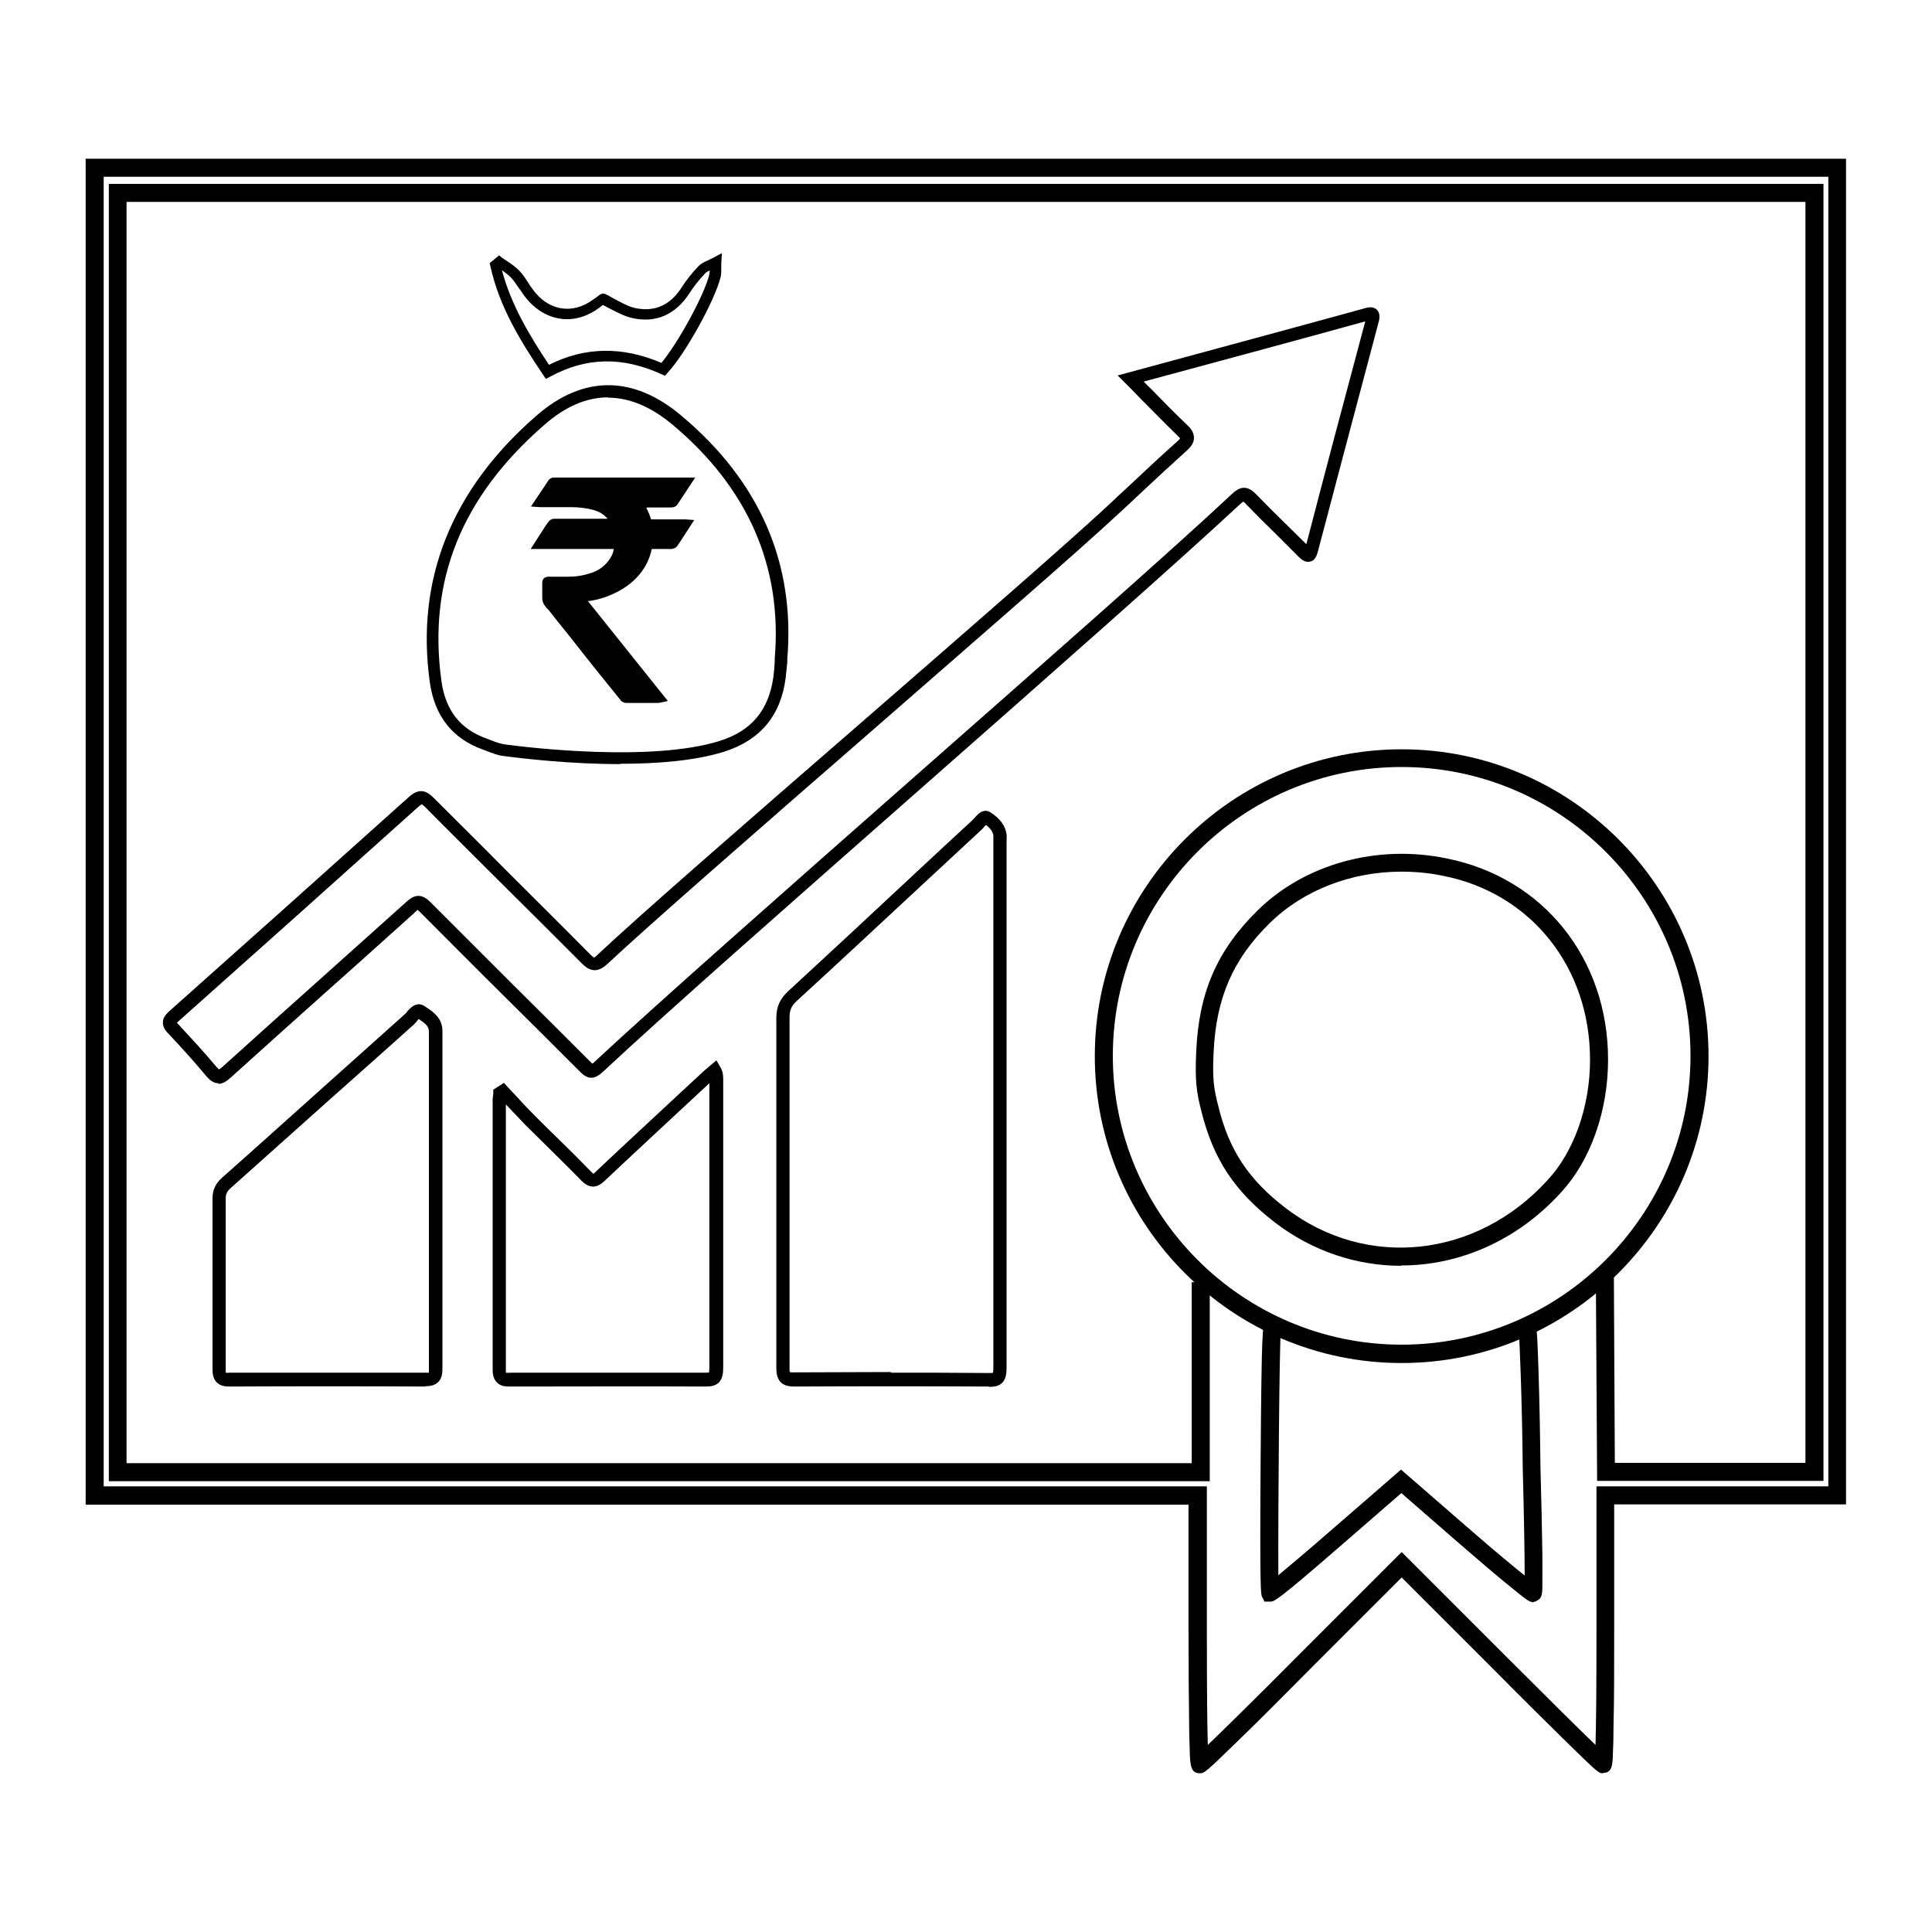
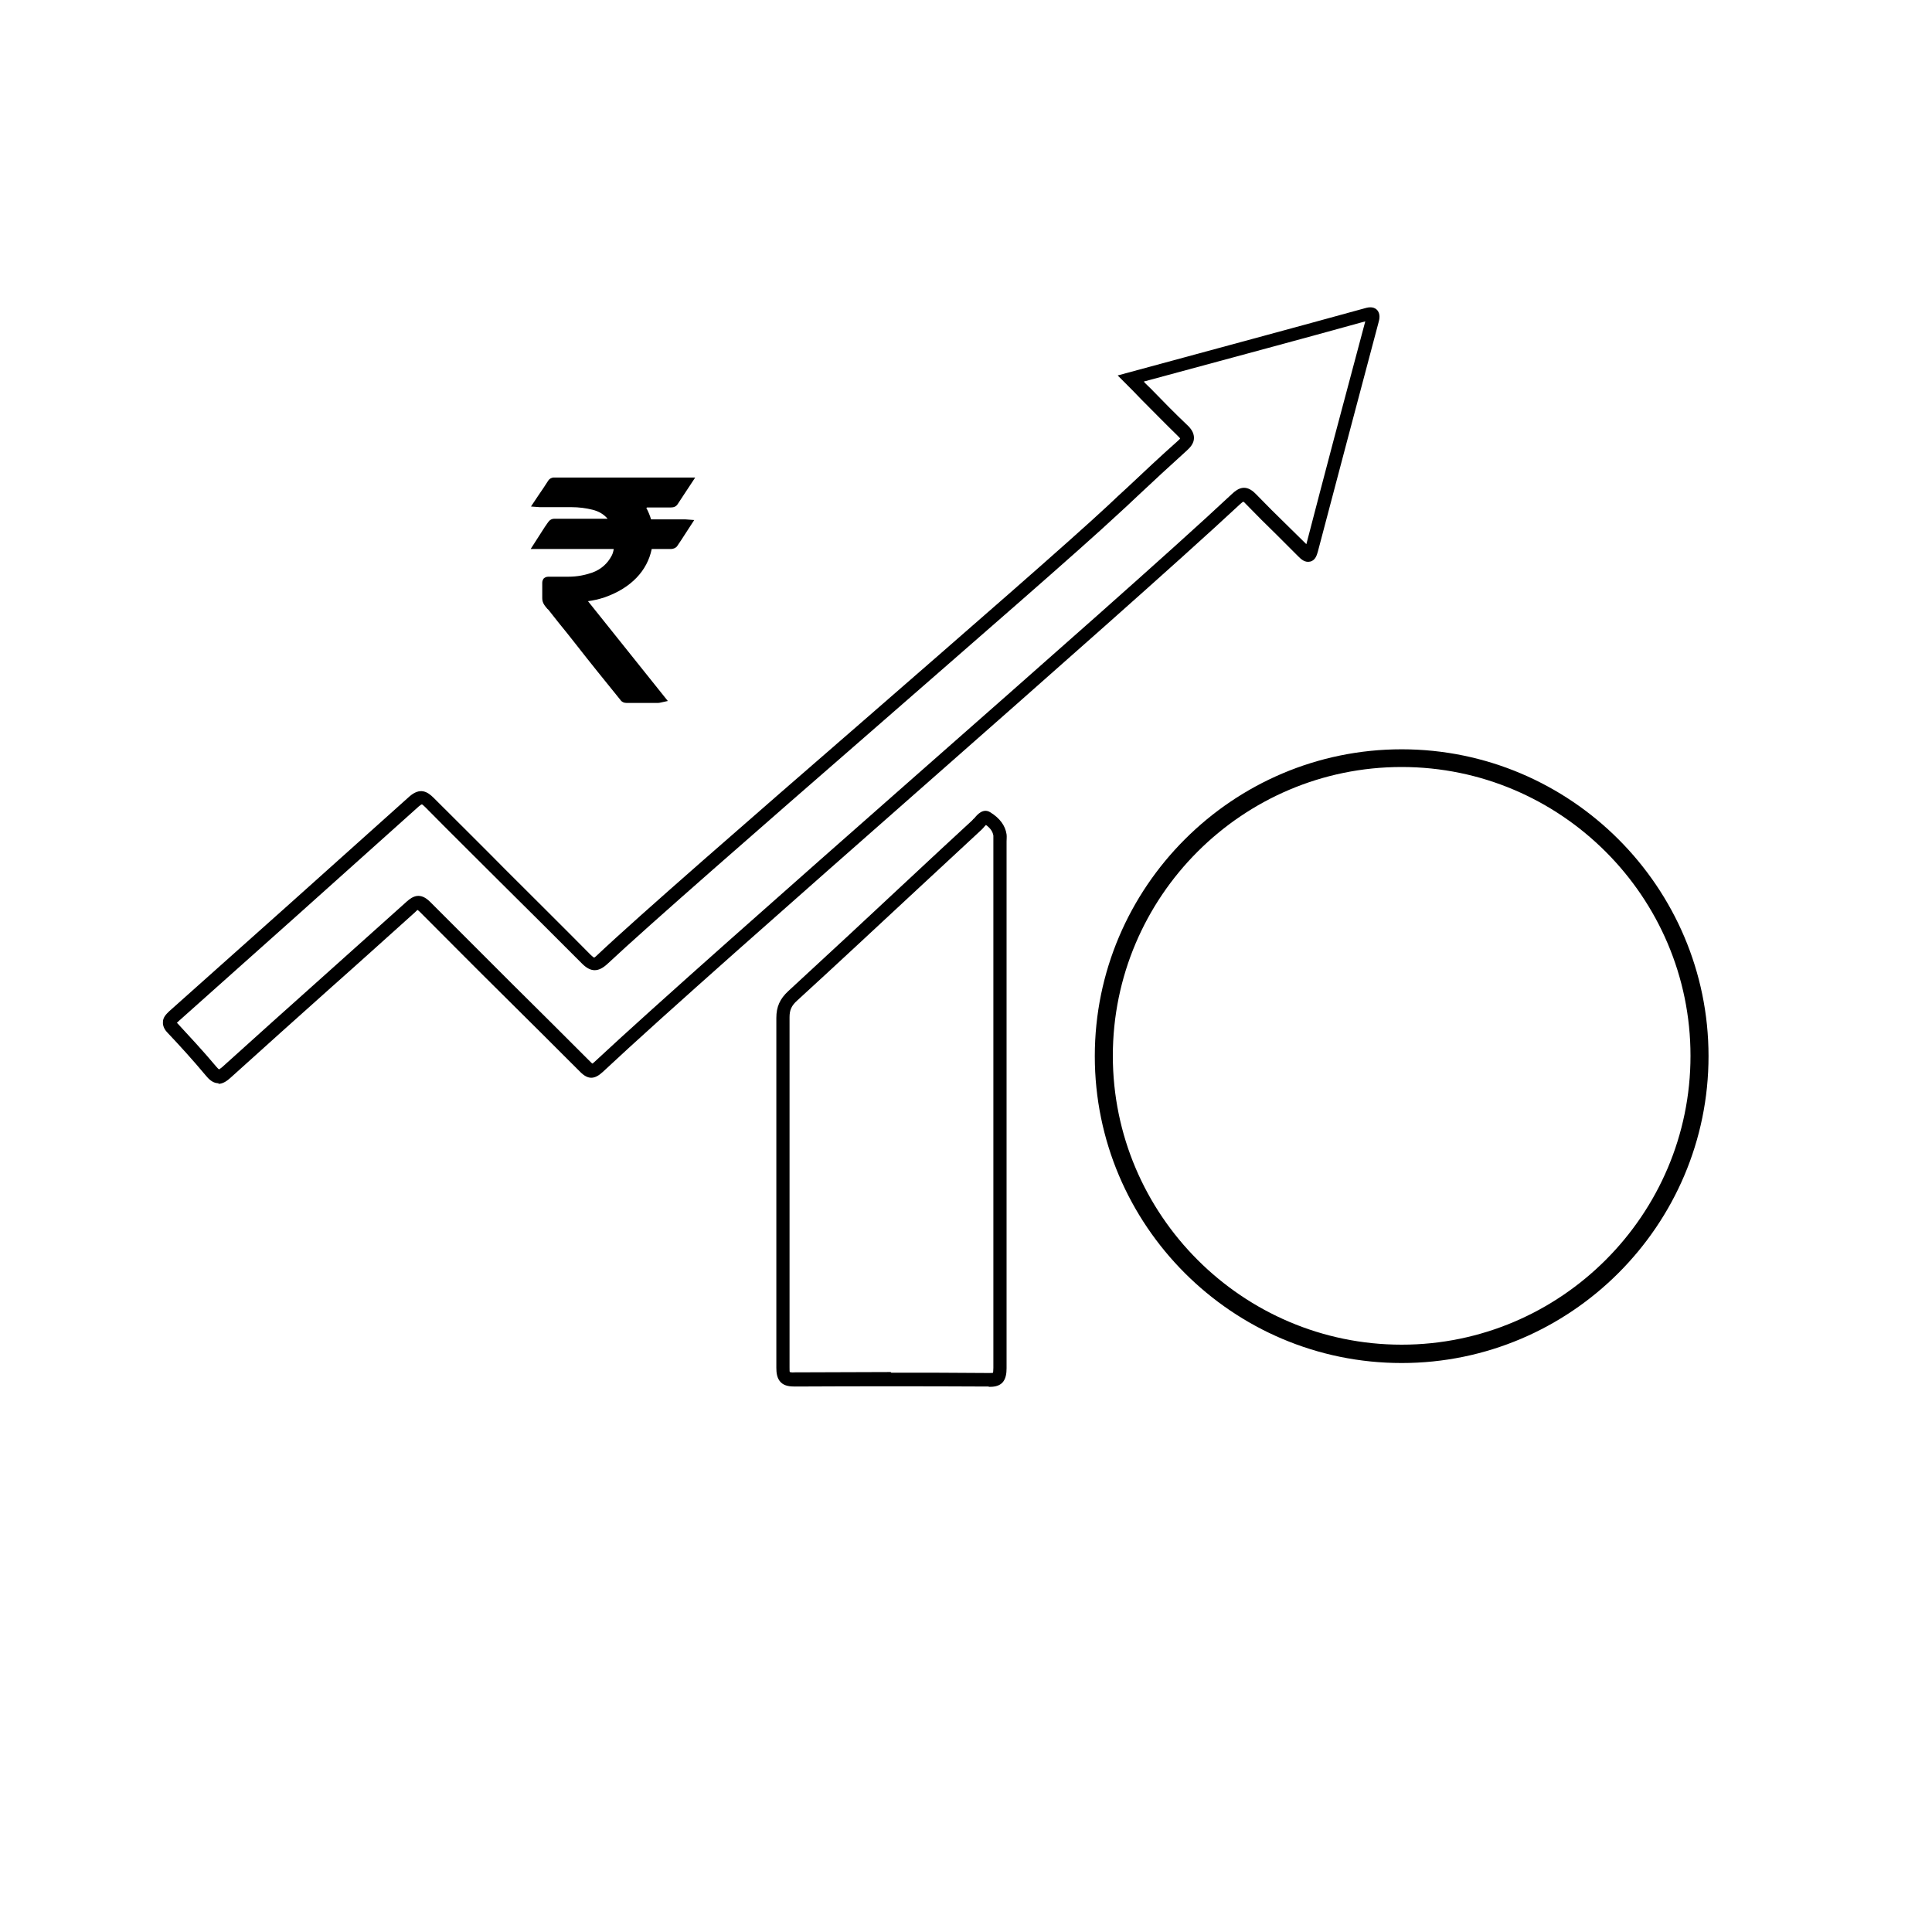
<svg xmlns="http://www.w3.org/2000/svg" id="Layer_1" data-name="Layer 1" viewBox="0 0 60 60">
  <defs>
    <style>
      .cls-1 {
        stroke-width: 0px;
      }
    </style>
  </defs>
  <g>
-     <path class="cls-1" d="m49.79,55.07c-.14,0-.15,0-1.16-.99-.56-.55-1.33-1.31-2.2-2.19l-2.9-2.9-2.9,2.9c-.77.78-1.55,1.56-2.2,2.19-1.02.99-1.03.99-1.17.99-.28,0-.29-.25-.31-.6,0-.21-.02-.51-.02-.9-.01-.74-.02-1.76-.02-2.95v-3.89H2.66V4.93h54.67v41.79h-7.2v3.89c0,1.19,0,2.21-.02,2.95,0,.39-.01.7-.02.9-.01.35-.02.6-.31.6ZM3.22,46.16h34.26v4.45c0,1.77.01,2.96.03,3.58.52-.5,1.52-1.48,2.73-2.7l3.29-3.29,3.29,3.29c1.35,1.35,2.25,2.24,2.73,2.7.02-.63.03-1.81.03-3.58v-4.45h7.2V5.49H3.22v40.67Zm44.41,3.6c-.12,0-.23-.09-.36-.19-.11-.09-.27-.21-.46-.37-.43-.35-.94-.79-1.45-1.23l-1.84-1.6-1.82,1.58c-2.06,1.79-2.13,1.79-2.25,1.79h-.18l-.08-.16c-.03-.07-.07-.15-.04-4.25.03-4.14.06-4.17.15-4.27l.42.36c.05-.06.06-.12.06-.12-.05.33-.09,5.88-.08,7.62.35-.29.92-.77,1.62-1.38l2.19-1.9,2.21,1.92c.69.6,1.27,1.08,1.63,1.37,0-.63-.02-1.82-.06-3.35-.02-2.06-.1-4.12-.13-4.32.01.06.07.17.2.2l.06-.27-.22-.17.31-.1c.2.07.2.2.23.64.01.25.03.6.04,1.02.03.92.05,2.01.06,2.98.03,1.04.05,2.01.06,2.74,0,.36,0,.65,0,.85,0,.32,0,.47-.15.55-.05.03-.09.05-.14.05Zm9-3.77h-7.03l-.04-6.42h.56s.03,5.86.03,5.86h5.92V6.27H3.93v39.17h33.08v-5.62h.56v6.18H3.38V5.71h53.25v40.28Zm-13.12-6.68c-1.36,0-2.73-.44-3.91-1.34-1.26-.97-1.92-1.97-2.29-3.46-.16-.62-.2-.96-.16-1.86.08-1.83.65-3.14,1.9-4.37,1.47-1.45,3.72-2.07,5.88-1.62,3,.6,5.01,3.11,5.01,6.25,0,1.6-.55,3.14-1.46,4.12-1.36,1.5-3.16,2.27-4.96,2.27Zm.01-12.24c-1.55,0-3.04.57-4.09,1.6-1.14,1.12-1.66,2.32-1.74,4-.04.83,0,1.12.15,1.7.33,1.35.94,2.27,2.09,3.15,2.51,1.92,5.93,1.55,8.13-.87.82-.88,1.32-2.28,1.32-3.74,0-2.87-1.83-5.17-4.56-5.71h0c-.43-.09-.86-.13-1.29-.13Z" />
    <path class="cls-1" d="m43.53,42.33c-5.26,0-9.53-4.28-9.53-9.53s4.28-9.53,9.53-9.53,9.53,4.28,9.53,9.53-4.28,9.53-9.53,9.53Zm0-18.51c-4.95,0-8.97,4.03-8.97,8.97s4.03,8.97,8.97,8.97,8.97-4.03,8.97-8.97-4.03-8.97-8.97-8.97Z" />
  </g>
  <g>
    <path class="cls-1" d="m6.79,33.64s-.02,0-.03,0c-.16-.01-.28-.13-.37-.24-.4-.48-.82-.94-1.18-1.32-.07-.07-.16-.19-.15-.34,0-.15.11-.25.19-.33,2.36-2.1,4.9-4.37,7.46-6.67.34-.3.57-.15.76.04.75.75,1.5,1.49,2.24,2.24.86.86,1.75,1.74,2.62,2.62.08.08.11.09.12.1,0,0,.03-.01.11-.09,1.28-1.21,4.8-4.27,8.21-7.23,3.31-2.88,6.45-5.61,7.66-6.74.19-.18.38-.36.58-.54.51-.48,1.03-.97,1.56-1.44.05-.04.07-.07.08-.08,0-.01-.03-.04-.09-.1-.38-.37-.74-.74-1.13-1.13-.15-.16-.31-.32-.47-.48l-.25-.25,4.5-1.22c1.03-.28,2.1-.57,3.15-.86.1-.03.28-.08.4.04.12.12.08.3.05.4-.7,2.64-1.32,4.97-1.88,7.1-.03.1-.07.28-.24.32-.17.04-.29-.08-.37-.16-.22-.22-.43-.43-.65-.65-.33-.32-.66-.65-.99-.99-.03-.04-.06-.05-.07-.06-.01,0-.04.03-.09.07-1.91,1.78-5.96,5.35-9.89,8.81-3.94,3.47-8.01,7.05-9.91,8.83-.26.24-.46.24-.7,0-.81-.81-1.63-1.63-2.43-2.42-.84-.83-1.7-1.7-2.55-2.55-.04-.04-.06-.05-.07-.06-.01,0-.04.03-.08.07-.87.78-1.73,1.56-2.6,2.33-1.03.92-2.09,1.87-3.13,2.81-.1.09-.23.19-.38.19Zm-1.3-1.88s.02.02.03.03c.36.39.79.85,1.2,1.34.04.05.07.07.08.08.01,0,.05-.03.1-.07,1.04-.94,2.1-1.89,3.13-2.81.87-.78,1.73-1.55,2.6-2.33.19-.17.42-.3.73.01.85.85,1.71,1.71,2.55,2.55.8.79,1.62,1.61,2.43,2.42.03.03.04.04.06.05.01,0,.03-.03.06-.05,1.91-1.78,5.98-5.37,9.92-8.84,3.92-3.45,7.98-7.02,9.88-8.8.19-.18.43-.32.74,0,.32.33.65.66.98.98.2.19.39.39.59.58.54-2.08,1.14-4.35,1.83-6.92-1.02.28-2.06.57-3.07.84l-3.81,1.03c.07.08.15.15.22.22.38.39.74.76,1.12,1.12.12.11.22.24.22.41,0,.17-.12.3-.22.39-.52.47-1.05.96-1.55,1.43-.19.18-.38.36-.58.54-1.22,1.14-4.36,3.86-7.67,6.75-3.4,2.96-6.91,6.02-8.19,7.22-.29.27-.53.27-.81-.02-.87-.87-1.76-1.76-2.62-2.61-.75-.75-1.5-1.49-2.24-2.24-.06-.06-.09-.08-.1-.08-.01,0-.04.02-.09.06-2.56,2.3-5.1,4.57-7.46,6.67-.02.02-.03.03-.04.04Z" />
    <path class="cls-1" d="m30.71,43.06h-.01c-2-.01-4.02-.01-6.01,0-.14,0-.32-.01-.44-.13-.12-.12-.14-.29-.14-.45,0-3.53,0-7.19,0-10.87,0-.34.11-.59.37-.83,1.26-1.16,2.54-2.35,3.77-3.5.64-.6,1.29-1.2,1.94-1.8.02-.02.04-.05.07-.07.08-.1.27-.33.5-.18.29.18.46.41.5.68.01.08,0,.15,0,.22,0,.02,0,.05,0,.07v9.94c0,2.08,0,4.23,0,6.35,0,.16-.02.33-.13.45-.12.12-.28.13-.42.13Zm-3.03-.43c1.01,0,2.02,0,3.02.01.09,0,.12,0,.14-.01,0-.01.01-.05.01-.15,0-2.12,0-4.27,0-6.35v-9.94s0-.06,0-.09c0-.05,0-.11,0-.15-.02-.12-.09-.23-.23-.33-.01.01-.03.03-.04.04-.03.04-.07.08-.1.11-.65.6-1.29,1.2-1.94,1.8-1.24,1.15-2.51,2.34-3.78,3.5-.18.16-.24.3-.24.52,0,3.68,0,7.34,0,10.87,0,.1,0,.14.01.15.01,0,.05.02.14.01.99,0,1.99-.01,2.99-.01Z" />
-     <path class="cls-1" d="m13.22,43.06h0c-1.99-.01-4.04-.01-6.08,0-.13,0-.29-.01-.41-.13-.12-.12-.13-.28-.13-.42,0-1.62,0-3.35,0-5.29,0-.26.09-.46.29-.64,1.04-.92,2.07-1.85,3.11-2.78.86-.77,1.72-1.54,2.58-2.31.02-.01.04-.04.06-.07.08-.09.29-.35.55-.17l.06.04c.21.14.49.33.49.73v.3s0,6.26,0,6.26c0,1.28,0,2.61,0,3.92,0,.14-.01.3-.13.42-.11.11-.27.13-.4.13Zm-3.05-.43c1.02,0,2.04,0,3.04,0,.06,0,.09,0,.11,0,0-.02,0-.05,0-.12,0-1.31,0-2.64,0-3.92v-6.26s0-.3,0-.3c0-.16-.12-.25-.31-.38,0,0,0,0-.01,0-.02.02-.04.04-.05.06-.03.04-.07.08-.1.11-.86.77-1.72,1.54-2.58,2.3-1.04.93-2.07,1.85-3.11,2.78-.11.1-.15.18-.15.32,0,1.94,0,3.67,0,5.29,0,.07,0,.1,0,.12.01,0,.04.01.11,0,1.01,0,2.03,0,3.04,0Z" />
-     <path class="cls-1" d="m21.89,43.06h-.01c-1.94-.01-3.87,0-6.01,0-.16,0-.32,0-.44-.13-.09-.09-.13-.22-.13-.39,0-1.99,0-4.02,0-5.98,0-.8,0-1.61,0-2.41,0-.06.01-.12.02-.17,0-.02,0-.03,0-.05v-.09s.33-.21.33-.21l.12.13c.09.1.18.19.27.29.19.21.39.42.59.62.24.24.48.48.72.71.34.33.68.67,1.02,1.02.03.03.04.04.06.05.01,0,.04-.03.07-.06.89-.84,1.8-1.68,2.68-2.5l.68-.63s.08-.07.13-.11c.02-.02.04-.04.07-.06l.19-.16.12.21c.1.16.09.32.09.43,0,.02,0,.04,0,.06,0,.93,0,1.86,0,2.79,0,1.99,0,4.04,0,6.06,0,.16-.02.33-.13.45-.12.12-.28.13-.42.13Zm-2.87-.43c.97,0,1.91,0,2.86,0,.09,0,.12,0,.14-.01,0-.01.01-.05.01-.15,0-2.02,0-4.08,0-6.06,0-.92,0-1.85,0-2.77l-.57.53c-.88.82-1.79,1.66-2.68,2.5-.17.16-.41.31-.72,0-.33-.34-.68-.68-1.01-1.01-.24-.24-.48-.47-.72-.71-.2-.21-.4-.42-.6-.63,0,0-.01-.02-.02-.02,0,.75,0,1.5,0,2.26,0,1.96,0,3.99,0,5.98,0,.05,0,.08,0,.09.02,0,.06.01.14,0,1.1,0,2.14,0,3.16,0Z" />
  </g>
  <g>
    <path class="cls-1" d="m20.09,15.77h-.02c.06.11.11.23.15.36h1.03s.03,0,.04,0l.27.02-.26.4c-.09.14-.18.28-.27.41-.04.06-.13.09-.19.09-.2,0-.4,0-.6,0-.07.34-.23.64-.47.89-.25.26-.57.46-.99.61-.18.06-.36.1-.52.12l2.48,3.1-.23.05s-.04.01-.07.01h-.32c-.22,0-.45,0-.67,0-.07,0-.14-.03-.18-.09-.47-.58-.94-1.16-1.4-1.75-.17-.22-.35-.44-.52-.65l-.3-.38s-.03-.04-.05-.05c-.03-.04-.07-.08-.1-.13-.04-.06-.06-.13-.06-.2,0-.1,0-.21,0-.31,0-.05,0-.11,0-.17,0-.06.02-.1.05-.14.04-.03.08-.05.14-.05.1,0,.21,0,.31,0s.21,0,.31,0c.28,0,.52-.05.75-.13.27-.1.47-.28.6-.53.03-.06.05-.13.06-.2-.27,0-.53,0-.8,0h-.77c-.14,0-.28,0-.42,0h-.24s-.04,0-.06,0h-.29s.34-.53.34-.53c.06-.1.13-.2.2-.3.05-.07.11-.11.2-.11.55,0,1.1,0,1.65,0-.12-.14-.27-.23-.47-.28-.2-.05-.42-.08-.66-.08-.2,0-.41,0-.61,0h-.3s-.04,0-.07,0l-.27-.02.22-.33c.11-.16.22-.32.32-.48.04-.06.1-.08.15-.09.04,0,.07,0,.11,0h4.3l-.33.5c-.07.11-.14.21-.21.32-.05.08-.12.11-.22.11-.25,0-.49,0-.74,0Z" />
    <g>
-       <path class="cls-1" d="m19.26,23.73c-1.54,0-3-.17-3.61-.25-.19-.02-.36-.09-.52-.15-.04-.02-.08-.03-.13-.05-.95-.34-1.5-1.04-1.65-2.08-.45-3.2.67-6,3.32-8.3,1.44-1.25,2.99-1.25,4.48,0h0c2.44,2.04,3.55,4.59,3.3,7.57v.1c-.02.16-.03.32-.05.48-.15,1.18-.8,1.95-1.93,2.3-.9.28-2.08.37-3.21.37Zm-.37-11.39c-.67,0-1.33.28-1.98.85-2.59,2.25-3.63,4.86-3.2,7.97.13.91.59,1.49,1.41,1.78.04.02.09.03.13.05.15.06.3.11.44.13.74.1,4.56.55,6.66-.11.99-.31,1.53-.96,1.67-2,.02-.15.03-.31.04-.46v-.1c.24-2.85-.83-5.29-3.16-7.25h0c-.68-.57-1.35-.85-2.02-.85Z" />
-       <path class="cls-1" d="m16.94,11.75l-.08-.12c-.67-1-1.35-2.08-1.63-3.36l-.02-.1.29-.24.1.08s.1.07.15.1c.12.08.25.17.36.28.12.12.21.26.3.4.04.07.09.13.13.19.25.35.57.55.93.6.31.04.64-.05.94-.27h0s.13-.09.13-.09c.09-.07.16-.13.25-.09l.09.04h0c.09.05.17.1.25.14.21.11.41.22.61.26.59.12,1.07-.09,1.42-.63.15-.24.33-.46.52-.66.08-.09.18-.14.3-.19.05-.03.11-.05.18-.09l.26-.14-.02.29c0,.07,0,.12,0,.17,0,.1,0,.19-.02.28-.17.71-1.09,2.38-1.65,2.98l-.08.09-.11-.05c-1.21-.55-2.33-.53-3.44.07l-.13.07Zm-1.35-3.35c.29,1.09.87,2.04,1.46,2.93,1.11-.56,2.28-.58,3.49-.06.52-.62,1.34-2.12,1.49-2.75,0-.03.01-.07.01-.12-.07.03-.12.06-.15.1-.18.19-.34.39-.48.61-.43.66-1.04.93-1.76.77-.24-.05-.46-.17-.7-.29-.08-.04-.15-.08-.23-.12,0,0,0,0-.01.01-.4.33-.85.48-1.29.42-.44-.06-.84-.31-1.15-.73-.05-.07-.09-.14-.14-.2-.09-.13-.17-.25-.26-.35-.08-.08-.17-.15-.27-.22Z" />
-     </g>
+       </g>
  </g>
</svg>